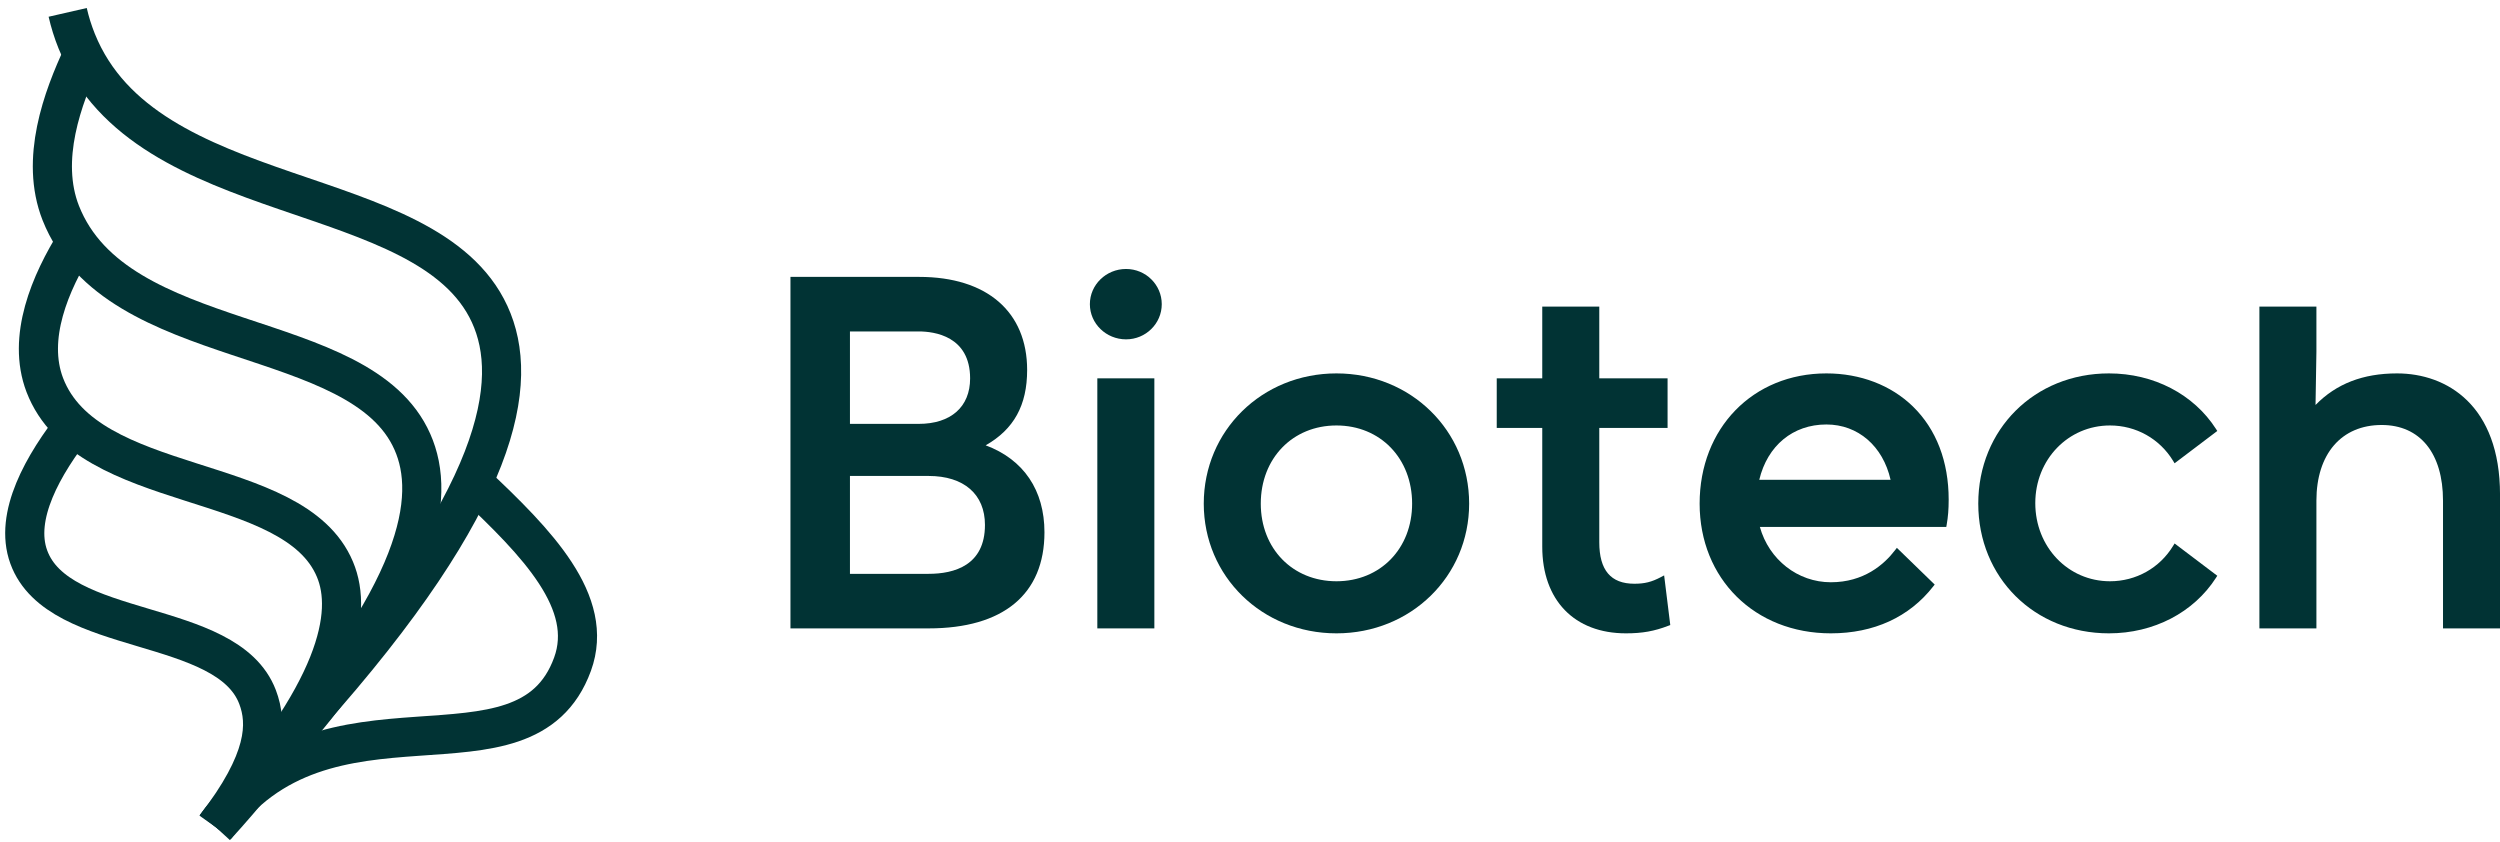
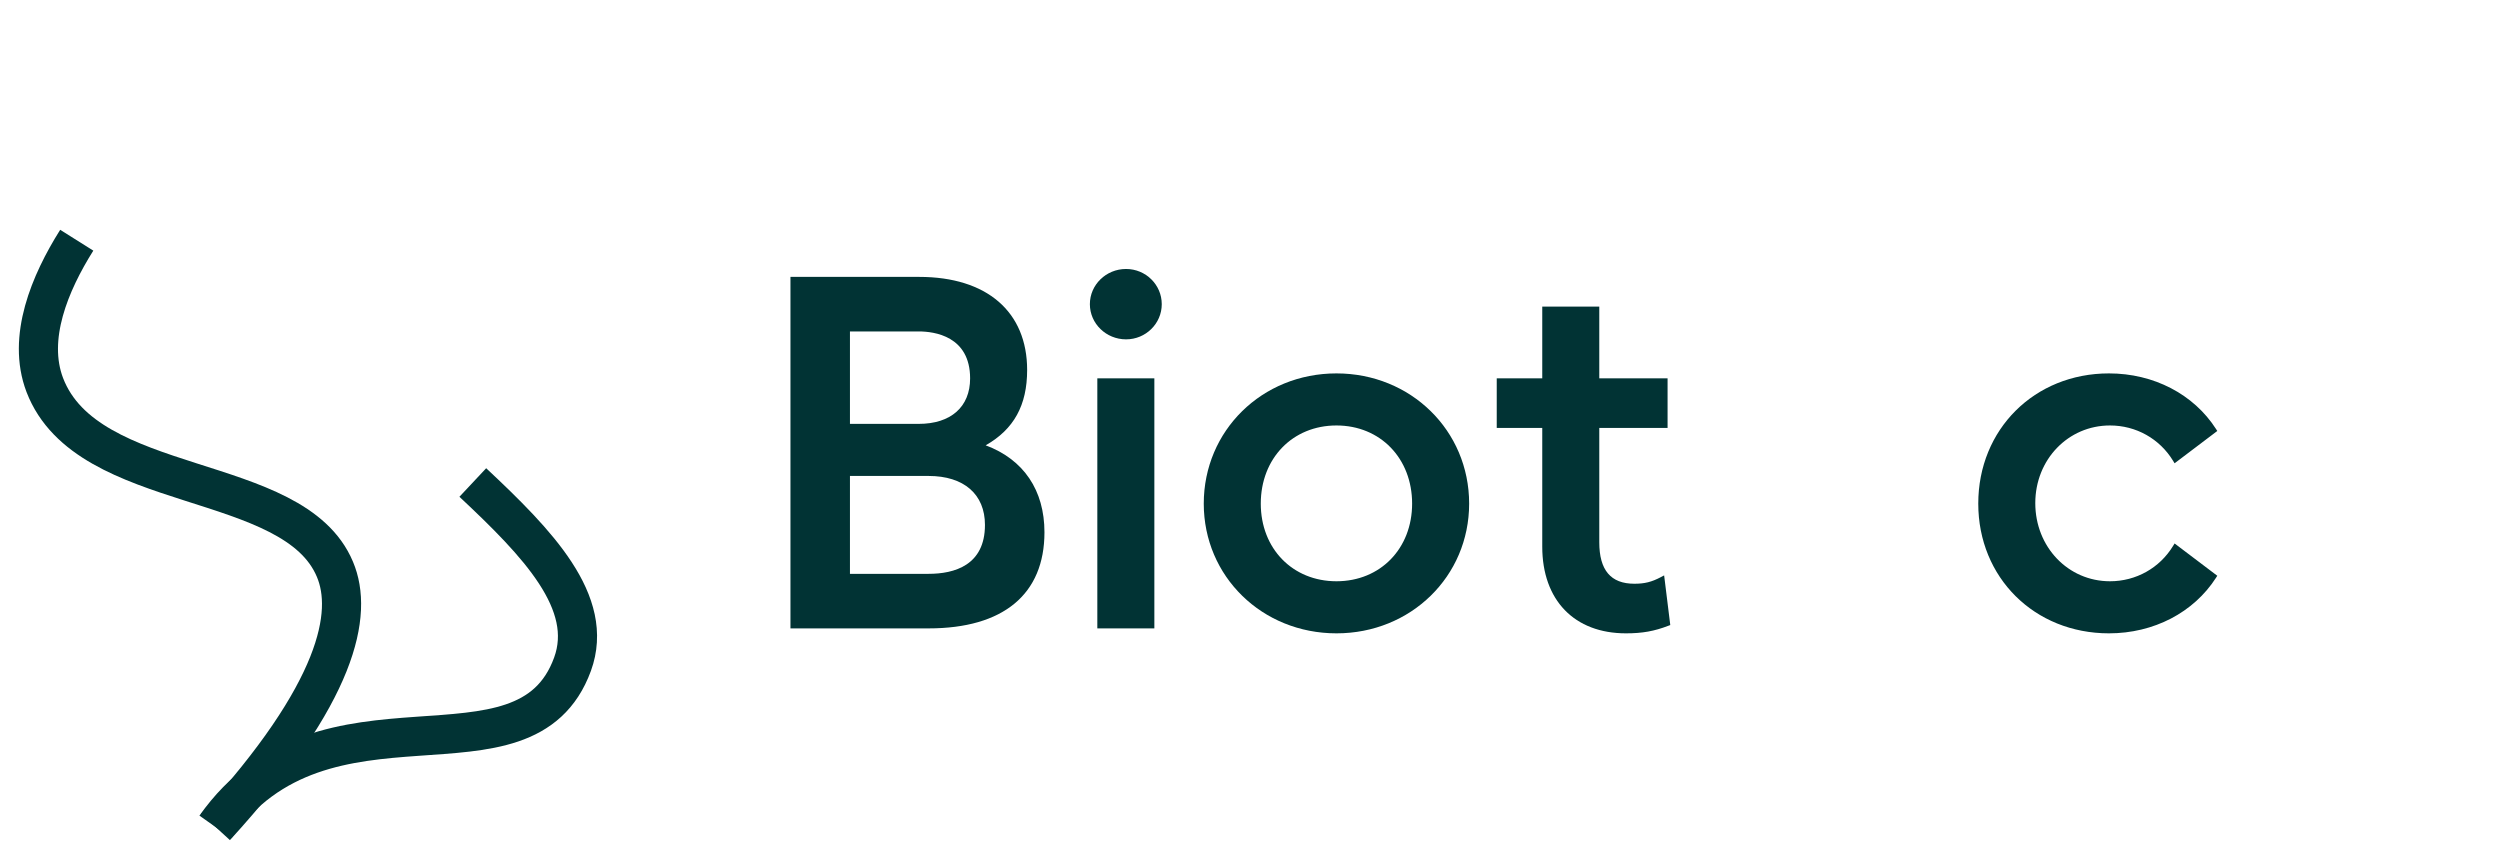
<svg xmlns="http://www.w3.org/2000/svg" width="202" height="68" viewBox="0 0 202 68" fill="none">
-   <path d="M24.819 57.855C40.542 40.256 42.065 30.814 39.564 25.385C34.509 14.409 11.776 17.147 6.195 3.318C5.884 2.547 5.646 1.772 5.469 1" stroke="#013334" stroke-width="3.162" stroke-miterlimit="10" />
-   <path d="M6.692 4.406C5.048 7.908 3.21 12.889 4.91 17.212C9.426 28.622 29.128 26.221 33.319 35.696C35.316 40.184 34.077 47.917 21.237 62.164" stroke="#013334" stroke-width="3.162" stroke-miterlimit="10" />
  <path d="M6.201 19.41C4.025 22.871 2.168 27.294 3.618 31.107C7.068 40.097 23.74 38.034 27.066 46.008C28.56 49.553 27.369 55.921 17.411 66.815" stroke="#013334" stroke-width="3.162" stroke-miterlimit="10" />
-   <path d="M6.168 34.138C3.46 37.56 1.123 41.698 2.323 45.002C4.708 51.572 18.349 49.846 20.811 56.32C21.63 58.474 21.549 61.459 17.406 66.815" stroke="#013334" stroke-width="3.162" stroke-miterlimit="10" />
  <path d="M38.202 38.986C43.45 43.901 48.077 48.688 46.26 53.669C42.407 64.229 26.276 54.259 17.406 66.815" stroke="#013334" stroke-width="3.162" stroke-miterlimit="10" />
  <path d="M68.676 38.457H75.03C77.882 38.457 79.585 39.935 79.585 42.412C79.585 45.68 77.108 46.366 75.03 46.366H68.676V38.457ZM74.231 34.249H68.676V26.78H74.231C75.48 26.78 78.385 27.15 78.385 30.575C78.385 32.876 76.832 34.249 74.231 34.249ZM79.642 35.982C81.926 34.684 82.993 32.74 82.993 29.895C82.993 25.185 79.732 22.373 74.271 22.373H63.869V50.774H75.03C81.067 50.774 84.392 48.017 84.392 43.011C84.392 39.608 82.709 37.125 79.642 35.982Z" fill="#013334" />
  <path d="M88.664 50.774H93.272V30.57H88.664V50.774Z" fill="#013334" />
  <path d="M90.986 21.733C89.374 21.733 88.062 23.009 88.062 24.577C88.062 26.145 89.374 27.42 90.986 27.42C92.576 27.42 93.87 26.145 93.87 24.577C93.87 23.009 92.576 21.733 90.986 21.733Z" fill="#013334" />
  <path d="M107.985 46.966C104.443 46.966 101.871 44.328 101.871 40.693C101.871 37.034 104.443 34.378 107.985 34.378C111.528 34.378 114.099 37.034 114.099 40.693C114.099 44.328 111.528 46.966 107.985 46.966ZM107.985 30.171C101.973 30.171 97.264 34.792 97.264 40.693C97.264 46.57 101.973 51.174 107.985 51.174C113.997 51.174 118.707 46.57 118.707 40.693C118.707 34.792 113.997 30.171 107.985 30.171Z" fill="#013334" />
  <path d="M134.201 46.63C133.449 47.026 132.888 47.166 132.057 47.166C130.149 47.166 129.222 46.069 129.222 43.811V34.578H134.74V30.571H129.222V24.772H124.614V30.571H120.936V34.578H124.614V44.171C124.614 48.491 127.206 51.174 131.377 51.174C132.699 51.174 133.661 51.002 134.809 50.56L134.958 50.503L134.462 46.492L134.201 46.63Z" fill="#013334" />
-   <path d="M147.572 34.298C150.129 34.298 152.142 36.044 152.759 38.769H142.148C142.811 36.004 144.869 34.298 147.572 34.298ZM147.572 30.171C141.637 30.171 137.33 34.596 137.33 40.693C137.33 46.766 141.789 51.174 147.931 51.174C151.41 51.174 154.273 49.861 156.21 47.376L156.323 47.232L153.267 44.265L153.127 44.447C152.221 45.633 150.583 47.046 147.931 47.046C145.257 47.046 142.934 45.221 142.197 42.576H157.26L157.29 42.408C157.404 41.76 157.453 41.151 157.453 40.373C157.453 37.289 156.453 34.686 154.562 32.843C152.794 31.12 150.311 30.171 147.572 30.171Z" fill="#013334" />
  <path d="M170.485 34.378C172.591 34.378 174.499 35.448 175.589 37.239L175.707 37.433L179.157 34.823L179.055 34.664C177.25 31.851 174.016 30.171 170.405 30.171C164.384 30.171 159.844 34.694 159.844 40.693C159.844 46.668 164.384 51.174 170.405 51.174C174.016 51.174 177.25 49.494 179.055 46.681L179.157 46.522L175.707 43.912L175.589 44.105C174.499 45.897 172.591 46.966 170.485 46.966C167.102 46.966 164.451 44.193 164.451 40.652C164.451 37.134 167.102 34.378 170.485 34.378Z" fill="#013334" />
-   <path d="M193.68 30.171C190.932 30.171 188.772 31.006 187.095 32.722L187.166 28.415V24.772H182.559V50.774H187.166V40.452C187.166 36.681 189.187 34.339 192.44 34.339C195.542 34.339 197.395 36.624 197.395 40.452V50.774H202.002V39.973C202.002 32.746 197.703 30.171 193.68 30.171Z" fill="#013334" />
</svg>